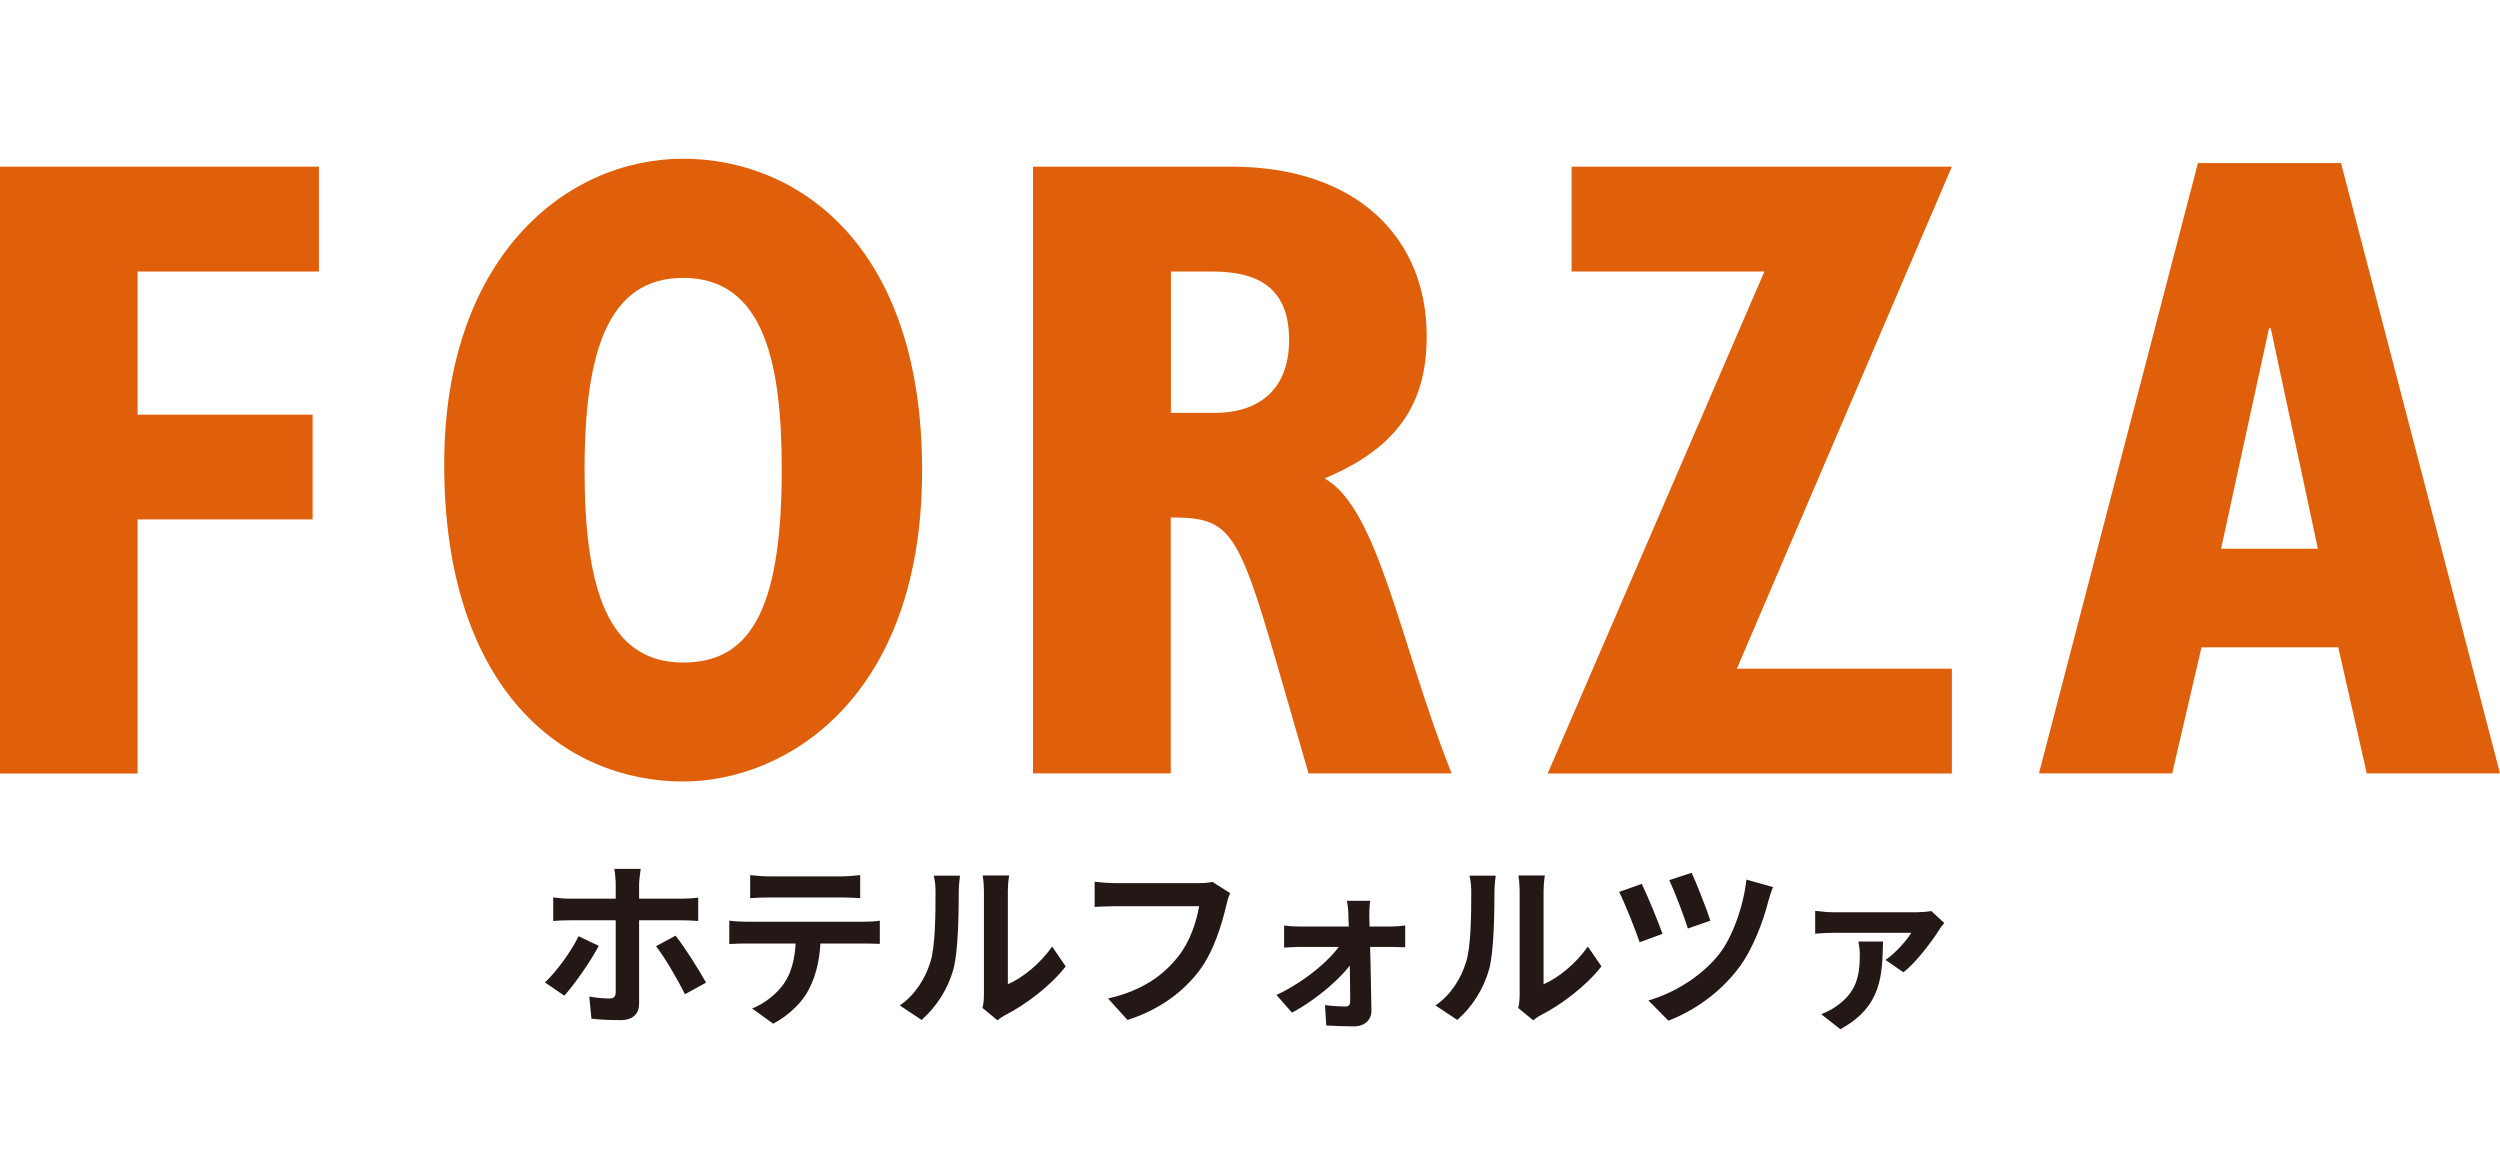
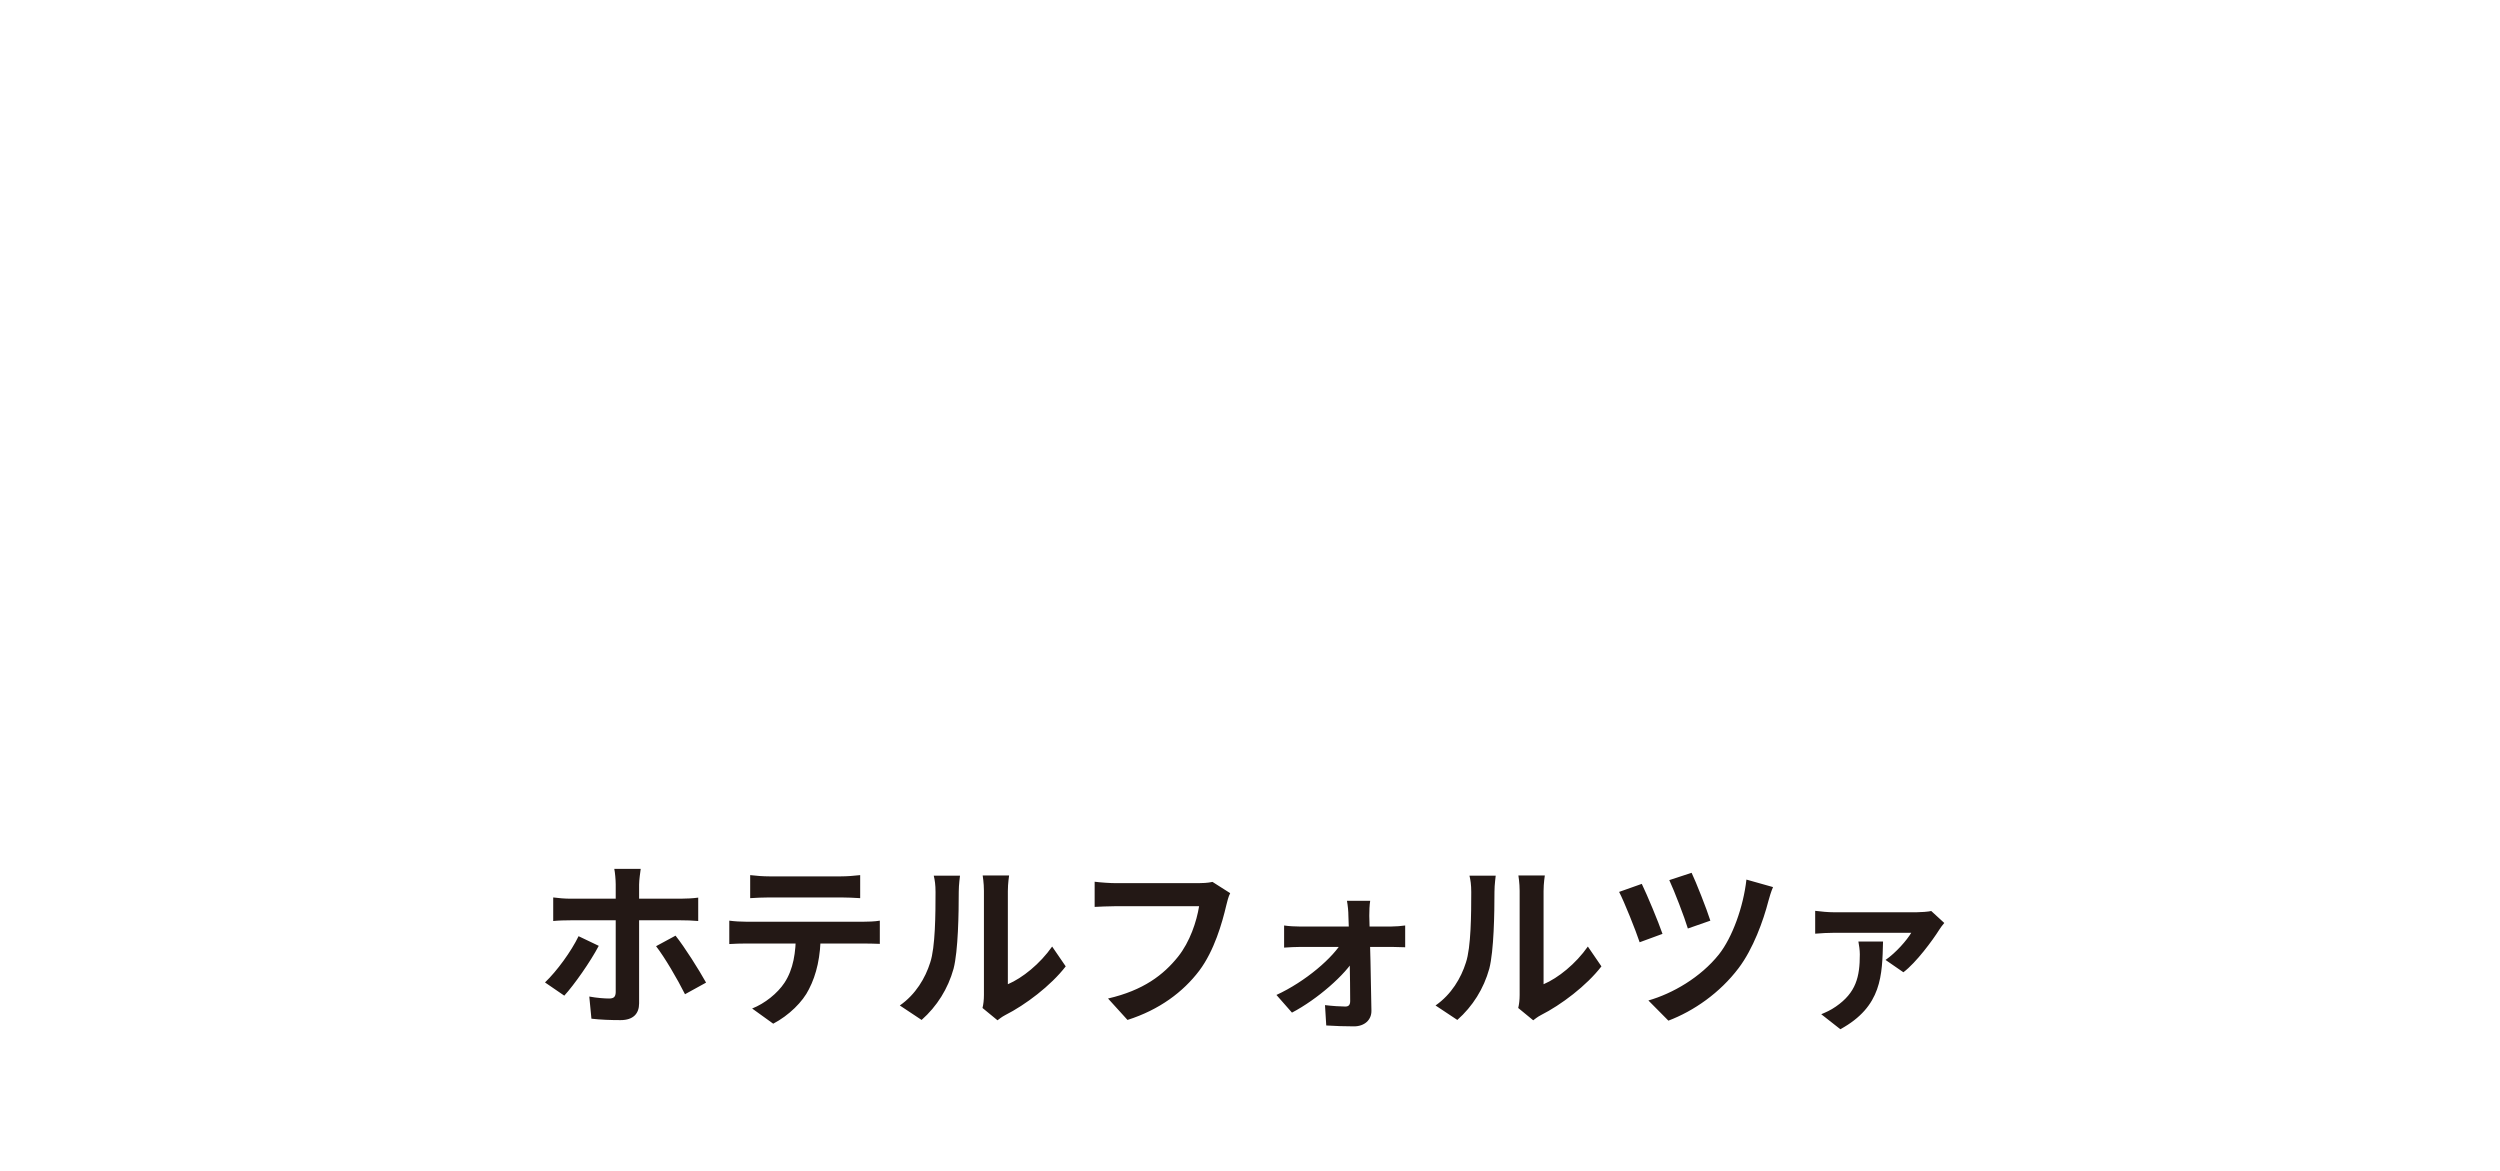
<svg xmlns="http://www.w3.org/2000/svg" width="126" height="59" viewBox="0 0 126 59" fill="none">
  <path d="M32.292 43.791C32.274 43.917 32.211 44.358 32.211 44.583C32.211 45.114 32.211 45.879 32.211 46.401C32.211 47.13 32.211 49.812 32.211 50.568C32.211 51.09 31.914 51.414 31.275 51.414C30.789 51.414 30.267 51.396 29.808 51.342L29.7 50.226C30.087 50.298 30.474 50.325 30.699 50.325C30.933 50.325 31.023 50.244 31.032 50.01C31.032 49.668 31.032 46.824 31.032 46.401C31.032 46.086 31.032 45.123 31.032 44.574C31.032 44.349 30.996 43.953 30.96 43.791H32.292ZM27.882 45.231C28.152 45.267 28.467 45.294 28.755 45.294C29.304 45.294 33.669 45.294 34.308 45.294C34.56 45.294 34.956 45.276 35.19 45.24V46.419C34.911 46.392 34.56 46.383 34.317 46.383C33.669 46.383 29.34 46.383 28.755 46.383C28.485 46.383 28.134 46.392 27.882 46.419V45.231ZM30.177 47.67C29.763 48.462 28.935 49.641 28.44 50.181L27.468 49.515C28.071 48.939 28.791 47.949 29.16 47.184L30.177 47.67ZM34.047 47.157C34.506 47.733 35.226 48.876 35.586 49.524L34.524 50.109C34.137 49.335 33.498 48.246 33.066 47.688L34.047 47.157ZM37.809 44.106C38.097 44.142 38.466 44.169 38.772 44.169C39.339 44.169 41.859 44.169 42.39 44.169C42.687 44.169 43.047 44.142 43.353 44.106V45.267C43.047 45.249 42.696 45.231 42.39 45.231C41.859 45.231 39.339 45.231 38.772 45.231C38.466 45.231 38.079 45.249 37.809 45.267V44.106ZM36.756 46.401C37.026 46.437 37.341 46.455 37.62 46.455C38.187 46.455 42.984 46.455 43.515 46.455C43.704 46.455 44.1 46.446 44.343 46.401V47.571C44.109 47.562 43.767 47.553 43.515 47.553C42.984 47.553 38.187 47.553 37.62 47.553C37.359 47.553 37.008 47.562 36.756 47.58V46.401ZM41.364 47.031C41.364 48.21 41.157 49.11 40.77 49.857C40.464 50.487 39.762 51.18 38.97 51.594L37.908 50.829C38.547 50.577 39.186 50.064 39.537 49.533C39.987 48.849 40.113 48.003 40.113 47.04L41.364 47.031ZM49.518 50.802C49.563 50.631 49.59 50.388 49.59 50.145C49.59 49.668 49.59 45.627 49.59 44.898C49.59 44.493 49.527 44.142 49.527 44.124H50.859C50.859 44.142 50.796 44.502 50.796 44.907C50.796 45.627 50.796 49.056 50.796 49.605C51.534 49.29 52.416 48.579 53.028 47.706L53.712 48.705C52.965 49.677 51.678 50.649 50.661 51.162C50.472 51.261 50.364 51.36 50.274 51.423L49.518 50.802ZM45.351 50.676C46.152 50.118 46.638 49.29 46.881 48.516C47.142 47.751 47.151 46.041 47.151 44.961C47.151 44.592 47.115 44.358 47.061 44.133H48.384C48.384 44.169 48.321 44.574 48.321 44.943C48.321 46.014 48.294 47.913 48.06 48.822C47.781 49.83 47.223 50.721 46.449 51.405L45.351 50.676ZM62.001 45.015C61.911 45.186 61.848 45.447 61.803 45.636C61.596 46.518 61.2 47.913 60.444 48.921C59.634 49.992 58.437 50.892 56.826 51.405L55.845 50.325C57.636 49.911 58.644 49.128 59.373 48.219C59.976 47.463 60.309 46.446 60.435 45.672C59.886 45.672 56.916 45.672 56.241 45.672C55.827 45.672 55.404 45.699 55.17 45.708V44.439C55.44 44.475 55.944 44.511 56.241 44.511C56.916 44.511 59.904 44.511 60.408 44.511C60.579 44.511 60.867 44.502 61.11 44.448L62.001 45.015ZM69.057 45.402C69.021 45.627 69.012 45.915 69.012 46.158C69.048 47.337 69.102 49.506 69.12 50.937C69.129 51.405 68.769 51.729 68.238 51.729C67.806 51.729 67.248 51.711 66.843 51.684L66.78 50.658C67.14 50.703 67.572 50.73 67.806 50.73C67.977 50.73 68.049 50.64 68.049 50.451C68.049 49.443 68.013 47.337 67.959 46.158C67.959 45.933 67.932 45.654 67.887 45.402H69.057ZM64.719 46.644C64.935 46.68 65.295 46.698 65.538 46.698C66.042 46.698 69.732 46.698 70.083 46.698C70.317 46.698 70.668 46.671 70.821 46.644V47.742C70.614 47.733 70.326 47.724 70.137 47.724C69.858 47.724 65.952 47.724 65.565 47.724C65.304 47.724 64.971 47.742 64.719 47.76V46.644ZM64.332 50.145C65.781 49.479 67.212 48.264 67.698 47.382L68.283 47.391L68.301 48.264C67.833 49.11 66.375 50.379 65.115 51.036L64.332 50.145ZM76.518 50.802C76.563 50.631 76.59 50.388 76.59 50.145C76.59 49.668 76.59 45.627 76.59 44.898C76.59 44.493 76.527 44.142 76.527 44.124H77.859C77.859 44.142 77.796 44.502 77.796 44.907C77.796 45.627 77.796 49.056 77.796 49.605C78.534 49.29 79.416 48.579 80.028 47.706L80.712 48.705C79.965 49.677 78.678 50.649 77.661 51.162C77.472 51.261 77.364 51.36 77.274 51.423L76.518 50.802ZM72.351 50.676C73.152 50.118 73.638 49.29 73.881 48.516C74.142 47.751 74.151 46.041 74.151 44.961C74.151 44.592 74.115 44.358 74.061 44.133H75.384C75.384 44.169 75.321 44.574 75.321 44.943C75.321 46.014 75.294 47.913 75.06 48.822C74.781 49.83 74.223 50.721 73.449 51.405L72.351 50.676ZM85.257 43.989C85.473 44.439 86.022 45.825 86.202 46.401L85.068 46.797C84.897 46.23 84.393 44.916 84.132 44.358L85.257 43.989ZM89.361 44.709C89.262 44.934 89.181 45.213 89.127 45.411C88.875 46.392 88.362 47.823 87.624 48.795C86.679 50.046 85.365 50.955 84.087 51.441L83.079 50.424C84.303 50.073 85.707 49.263 86.634 48.102C87.309 47.247 87.867 45.708 88.02 44.331L89.361 44.709ZM82.746 44.547C83.025 45.123 83.583 46.464 83.79 47.067L82.638 47.49C82.449 46.914 81.855 45.429 81.603 44.952L82.746 44.547ZM97.992 46.518C97.911 46.608 97.785 46.779 97.731 46.869C97.416 47.373 96.579 48.516 95.931 49.002L95.031 48.381C95.553 48.021 96.111 47.382 96.327 47.013C95.886 47.013 92.88 47.013 92.43 47.013C92.124 47.013 91.818 47.031 91.485 47.058V45.906C91.773 45.942 92.124 45.978 92.43 45.978C92.88 45.978 96.219 45.978 96.597 45.978C96.795 45.978 97.191 45.951 97.335 45.915L97.992 46.518ZM94.905 47.454C94.86 49.146 94.86 50.721 92.754 51.873L91.791 51.117C92.025 51.018 92.259 50.919 92.529 50.73C93.546 50.028 93.735 49.236 93.735 48.102C93.735 47.877 93.699 47.652 93.663 47.454H94.905Z" fill="#231815" />
-   <path d="M0 8.399H16.073V13.686H6.935V20.899H15.755V26.178H6.935V38.987H0V8.399Z" fill="#E05F0A" />
-   <path d="M34.431 8C40.118 8 46.474 12.251 46.474 23.714C46.474 35.178 39.62 39.388 34.431 39.388C28.524 39.388 22.388 34.868 22.388 23.404C22.388 13.018 28.475 8 34.431 8ZM34.431 33.391C37.654 33.391 39.4 31.017 39.4 23.674C39.4 18.395 38.551 14.005 34.431 14.005C30.67 14.005 29.462 17.677 29.462 23.674C29.462 29.67 30.629 33.391 34.431 33.391Z" fill="#E05F0A" />
-   <path d="M52.071 8.399H62.058C68.324 8.399 71.906 11.932 71.906 16.95C71.906 20.401 70.38 22.596 66.757 24.113C69.491 25.639 70.568 32.485 73.162 38.979H65.95L64.293 33.243C62.368 26.618 61.919 26.08 59.006 26.08V38.979H52.063V8.399H52.071ZM61.209 20.809C63.535 20.809 64.971 19.553 64.971 17.138C64.971 14.723 63.673 13.686 61.12 13.686H59.014V20.809H61.209Z" fill="#E05F0A" />
-   <path d="M88.925 13.686H79.208V8.399H98.374L87.538 33.7H98.374V38.987H78.001L88.925 13.686Z" fill="#E05F0A" />
-   <path d="M110.775 8.22H117.988L126 38.98H119.285L117.849 32.624H110.955L109.478 38.98H102.763L110.775 8.22ZM116.821 27.655L114.447 16.551H114.357L111.942 27.655H116.821Z" fill="#E05F0A" />
</svg>